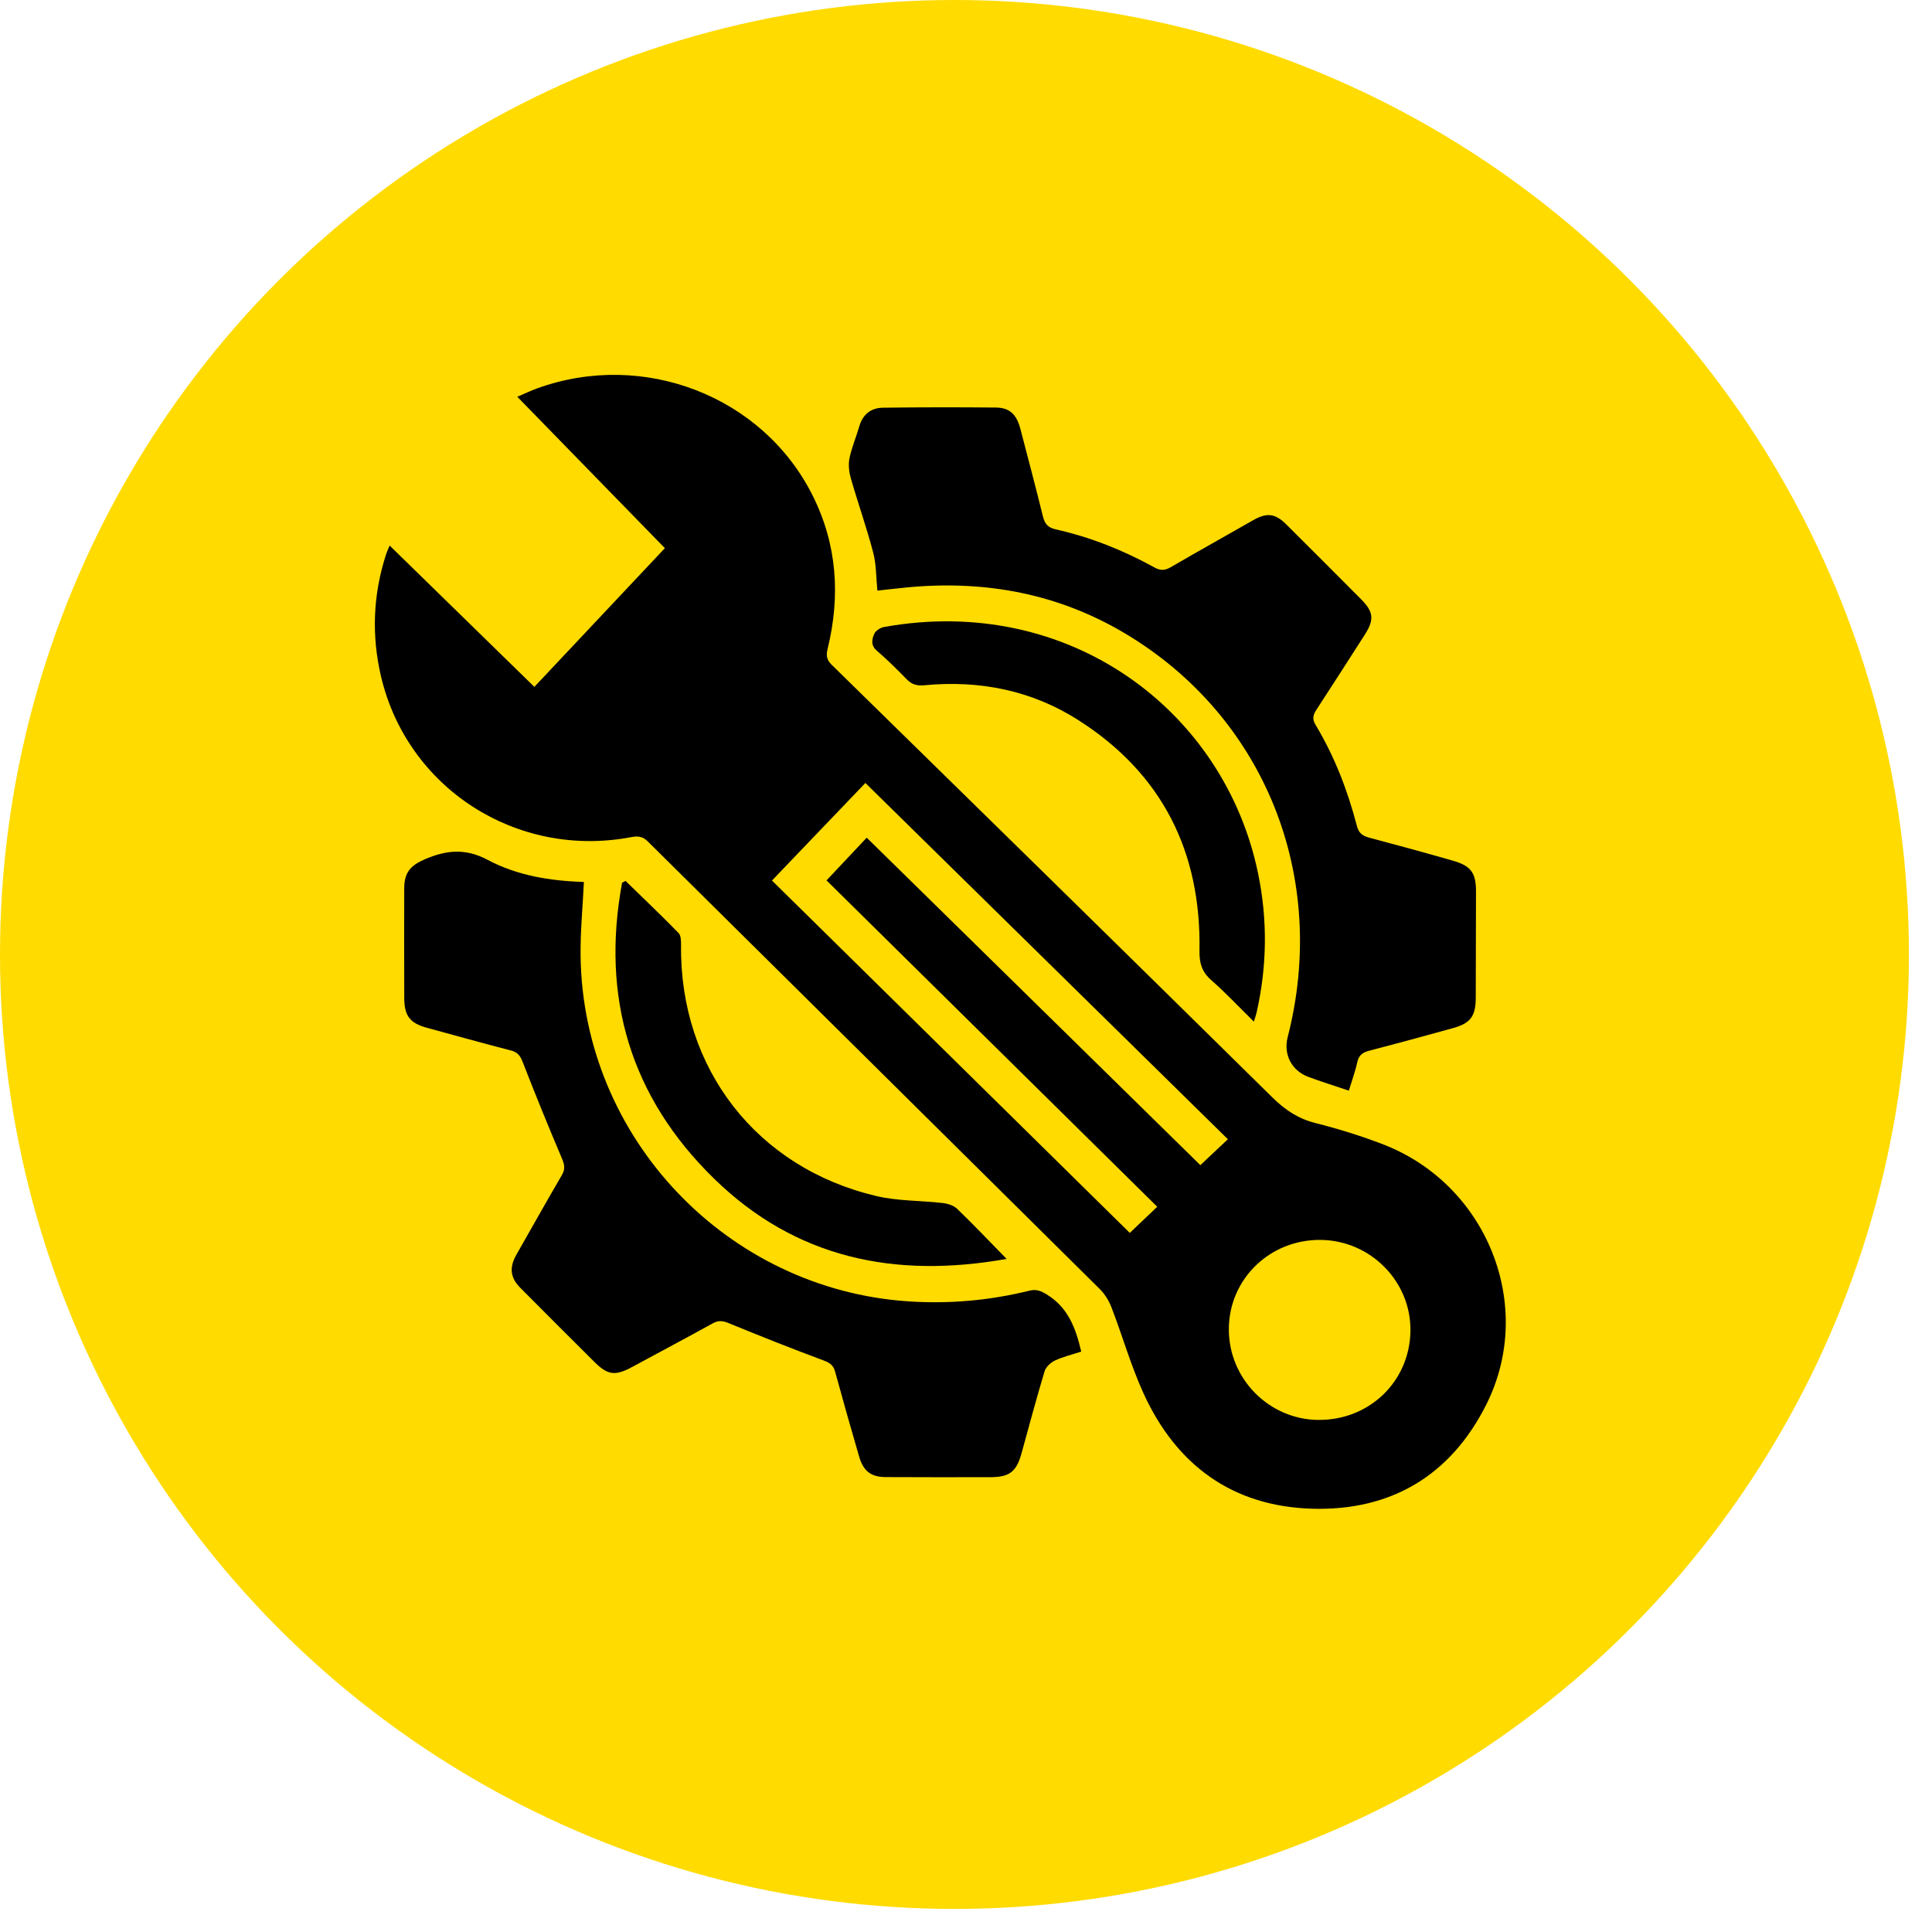
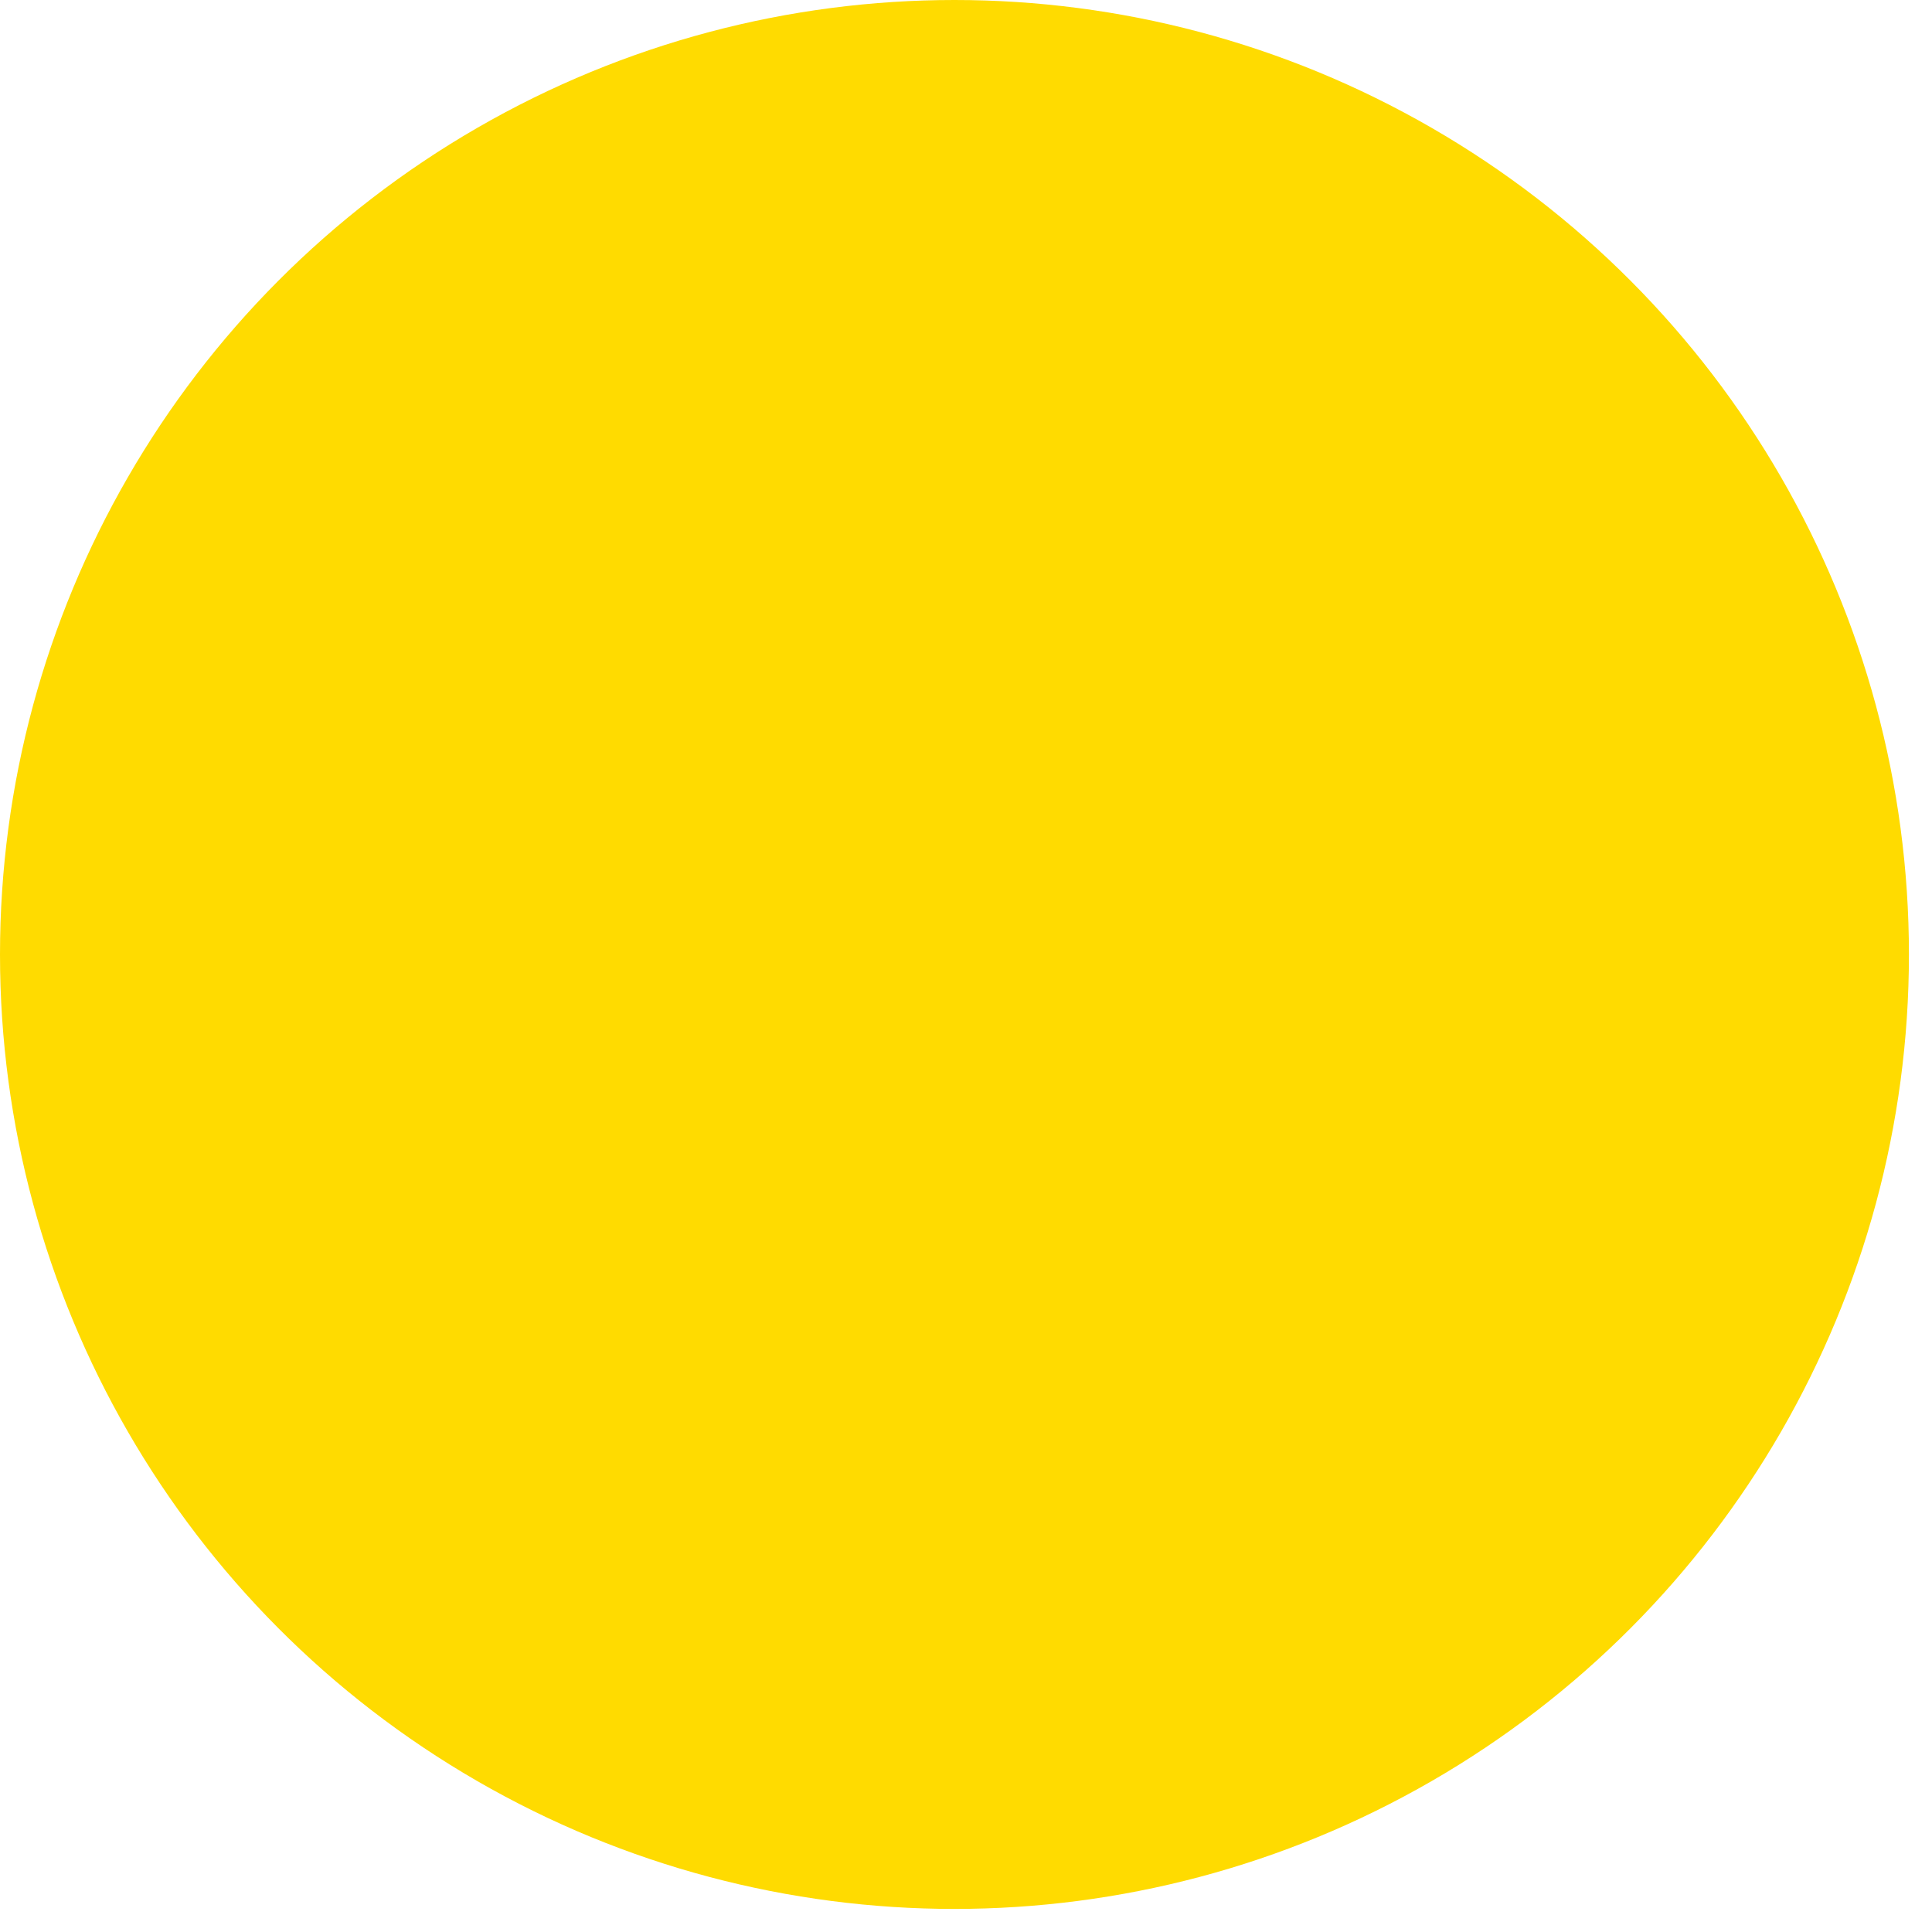
<svg xmlns="http://www.w3.org/2000/svg" width="67" height="67" viewBox="0 0 67 67" fill="none">
  <circle cx="33.1" cy="33.1" r="33.1" fill="#FFDB00" />
-   <path d="M13.512 18.919C15.18 20.547 16.819 22.147 18.531 23.82C20.06 22.195 21.57 20.59 23.057 19.01C21.449 17.359 19.715 15.58 17.94 13.76C18.186 13.655 18.412 13.546 18.647 13.461C22.327 12.142 26.44 13.736 28.169 17.159C29.034 18.872 29.15 20.667 28.699 22.511C28.643 22.742 28.673 22.889 28.844 23.056C33.943 28.051 39.041 33.046 44.124 38.057C44.561 38.487 45.015 38.794 45.616 38.946C46.415 39.148 47.208 39.393 47.977 39.69C51.568 41.085 53.254 45.276 51.552 48.691C50.317 51.167 48.235 52.41 45.474 52.32C42.724 52.229 40.788 50.799 39.656 48.32C39.218 47.36 38.928 46.334 38.548 45.346C38.459 45.114 38.317 44.88 38.141 44.705C32.917 39.525 27.684 34.354 22.459 29.175C22.271 28.989 22.098 28.991 21.869 29.035C17.914 29.777 14.121 27.334 13.212 23.452C12.882 22.04 12.936 20.634 13.381 19.248C13.411 19.153 13.454 19.063 13.512 18.919ZM40.133 41.85C36.271 38.039 32.438 34.256 28.663 30.531C29.139 30.026 29.579 29.558 30.057 29.05C33.907 32.829 37.754 36.604 41.627 40.406C41.947 40.105 42.251 39.82 42.582 39.508C38.371 35.369 34.203 31.273 30.011 27.153C28.92 28.292 27.854 29.405 26.771 30.536C30.855 34.558 35.005 38.645 39.18 42.756C39.505 42.446 39.8 42.165 40.133 41.849V41.85ZM45.715 49.241C47.489 49.258 48.889 47.907 48.913 46.154C48.936 44.446 47.537 43.023 45.811 42.999C44.046 42.975 42.622 44.35 42.615 46.088C42.608 47.808 44.001 49.225 45.716 49.242L45.715 49.241Z" fill="black" />
-   <path d="M46.777 37.823C46.262 37.649 45.806 37.507 45.359 37.34C44.789 37.125 44.504 36.556 44.654 35.974C46.085 30.415 43.863 24.855 39.014 21.966C36.711 20.593 34.191 20.122 31.53 20.364C31.173 20.396 30.816 20.441 30.427 20.482C30.381 20.025 30.391 19.58 30.283 19.166C30.055 18.297 29.753 17.447 29.505 16.583C29.442 16.364 29.415 16.11 29.46 15.89C29.538 15.513 29.693 15.153 29.801 14.781C29.922 14.364 30.211 14.144 30.622 14.139C31.925 14.121 33.229 14.122 34.533 14.133C35.01 14.137 35.254 14.367 35.387 14.876C35.652 15.887 35.918 16.898 36.169 17.913C36.231 18.169 36.345 18.299 36.612 18.358C37.816 18.628 38.953 19.081 40.031 19.677C40.238 19.792 40.395 19.789 40.598 19.671C41.546 19.119 42.505 18.586 43.457 18.041C43.927 17.773 44.219 17.8 44.601 18.18C45.47 19.045 46.337 19.913 47.202 20.782C47.638 21.221 47.663 21.492 47.329 22.011C46.771 22.879 46.217 23.75 45.652 24.614C45.533 24.796 45.501 24.936 45.623 25.138C46.279 26.229 46.734 27.407 47.054 28.637C47.12 28.893 47.249 28.988 47.484 29.05C48.456 29.307 49.427 29.573 50.395 29.851C51.016 30.03 51.187 30.274 51.186 30.913C51.185 32.14 51.182 33.367 51.178 34.593C51.177 35.24 51.001 35.484 50.388 35.654C49.418 35.923 48.447 36.188 47.474 36.441C47.249 36.5 47.121 36.597 47.069 36.837C46.999 37.162 46.882 37.475 46.776 37.824L46.777 37.823Z" fill="black" />
-   <path d="M20.249 30.585C20.207 31.471 20.124 32.307 20.134 33.142C20.211 39.464 25.212 44.718 31.515 45.131C32.931 45.224 34.326 45.099 35.701 44.759C35.939 44.7 36.096 44.766 36.3 44.89C37.039 45.341 37.307 46.056 37.496 46.872C37.186 46.974 36.871 47.048 36.584 47.182C36.434 47.252 36.269 47.408 36.224 47.559C35.941 48.498 35.689 49.446 35.428 50.391C35.252 51.032 35.015 51.225 34.359 51.227C33.145 51.231 31.932 51.229 30.718 51.224C30.208 51.222 29.942 51.021 29.794 50.513C29.509 49.535 29.23 48.554 28.962 47.571C28.9 47.342 28.776 47.258 28.558 47.178C27.46 46.769 26.371 46.339 25.288 45.892C25.078 45.805 24.924 45.778 24.719 45.892C23.793 46.404 22.858 46.899 21.927 47.403C21.341 47.721 21.081 47.695 20.62 47.237C19.759 46.382 18.901 45.523 18.046 44.663C17.691 44.305 17.656 43.954 17.911 43.506C18.435 42.587 18.952 41.663 19.486 40.75C19.605 40.545 19.58 40.394 19.49 40.181C19.017 39.068 18.561 37.947 18.122 36.819C18.038 36.602 17.942 36.486 17.712 36.428C16.738 36.177 15.769 35.906 14.798 35.641C14.213 35.48 14.021 35.225 14.019 34.611C14.017 33.346 14.014 32.08 14.018 30.815C14.019 30.261 14.229 30.016 14.737 29.797C15.475 29.482 16.139 29.407 16.915 29.821C17.932 30.363 19.084 30.55 20.247 30.586L20.249 30.585Z" fill="black" />
-   <path d="M43.483 35.429C42.972 34.926 42.506 34.43 41.997 33.982C41.675 33.697 41.59 33.392 41.597 32.971C41.658 29.544 40.308 26.83 37.398 24.974C35.78 23.941 33.97 23.581 32.062 23.764C31.805 23.788 31.623 23.742 31.444 23.557C31.111 23.215 30.77 22.878 30.409 22.567C30.19 22.378 30.234 22.166 30.322 21.975C30.371 21.867 30.535 21.765 30.661 21.743C37.081 20.593 42.456 24.642 43.626 30.274C43.962 31.89 43.942 33.503 43.578 35.113C43.556 35.208 43.522 35.301 43.483 35.428L43.483 35.429Z" fill="black" />
-   <path d="M21.691 30.547C22.307 31.147 22.931 31.74 23.532 32.356C23.619 32.444 23.619 32.641 23.618 32.787C23.571 37.049 26.239 40.502 30.393 41.478C31.136 41.654 31.926 41.631 32.692 41.72C32.866 41.74 33.071 41.803 33.192 41.92C33.755 42.462 34.293 43.03 34.908 43.658C31.006 44.353 27.582 43.624 24.766 40.877C21.862 38.045 20.838 34.585 21.573 30.614C21.612 30.592 21.651 30.57 21.691 30.548V30.547Z" fill="black" />
</svg>